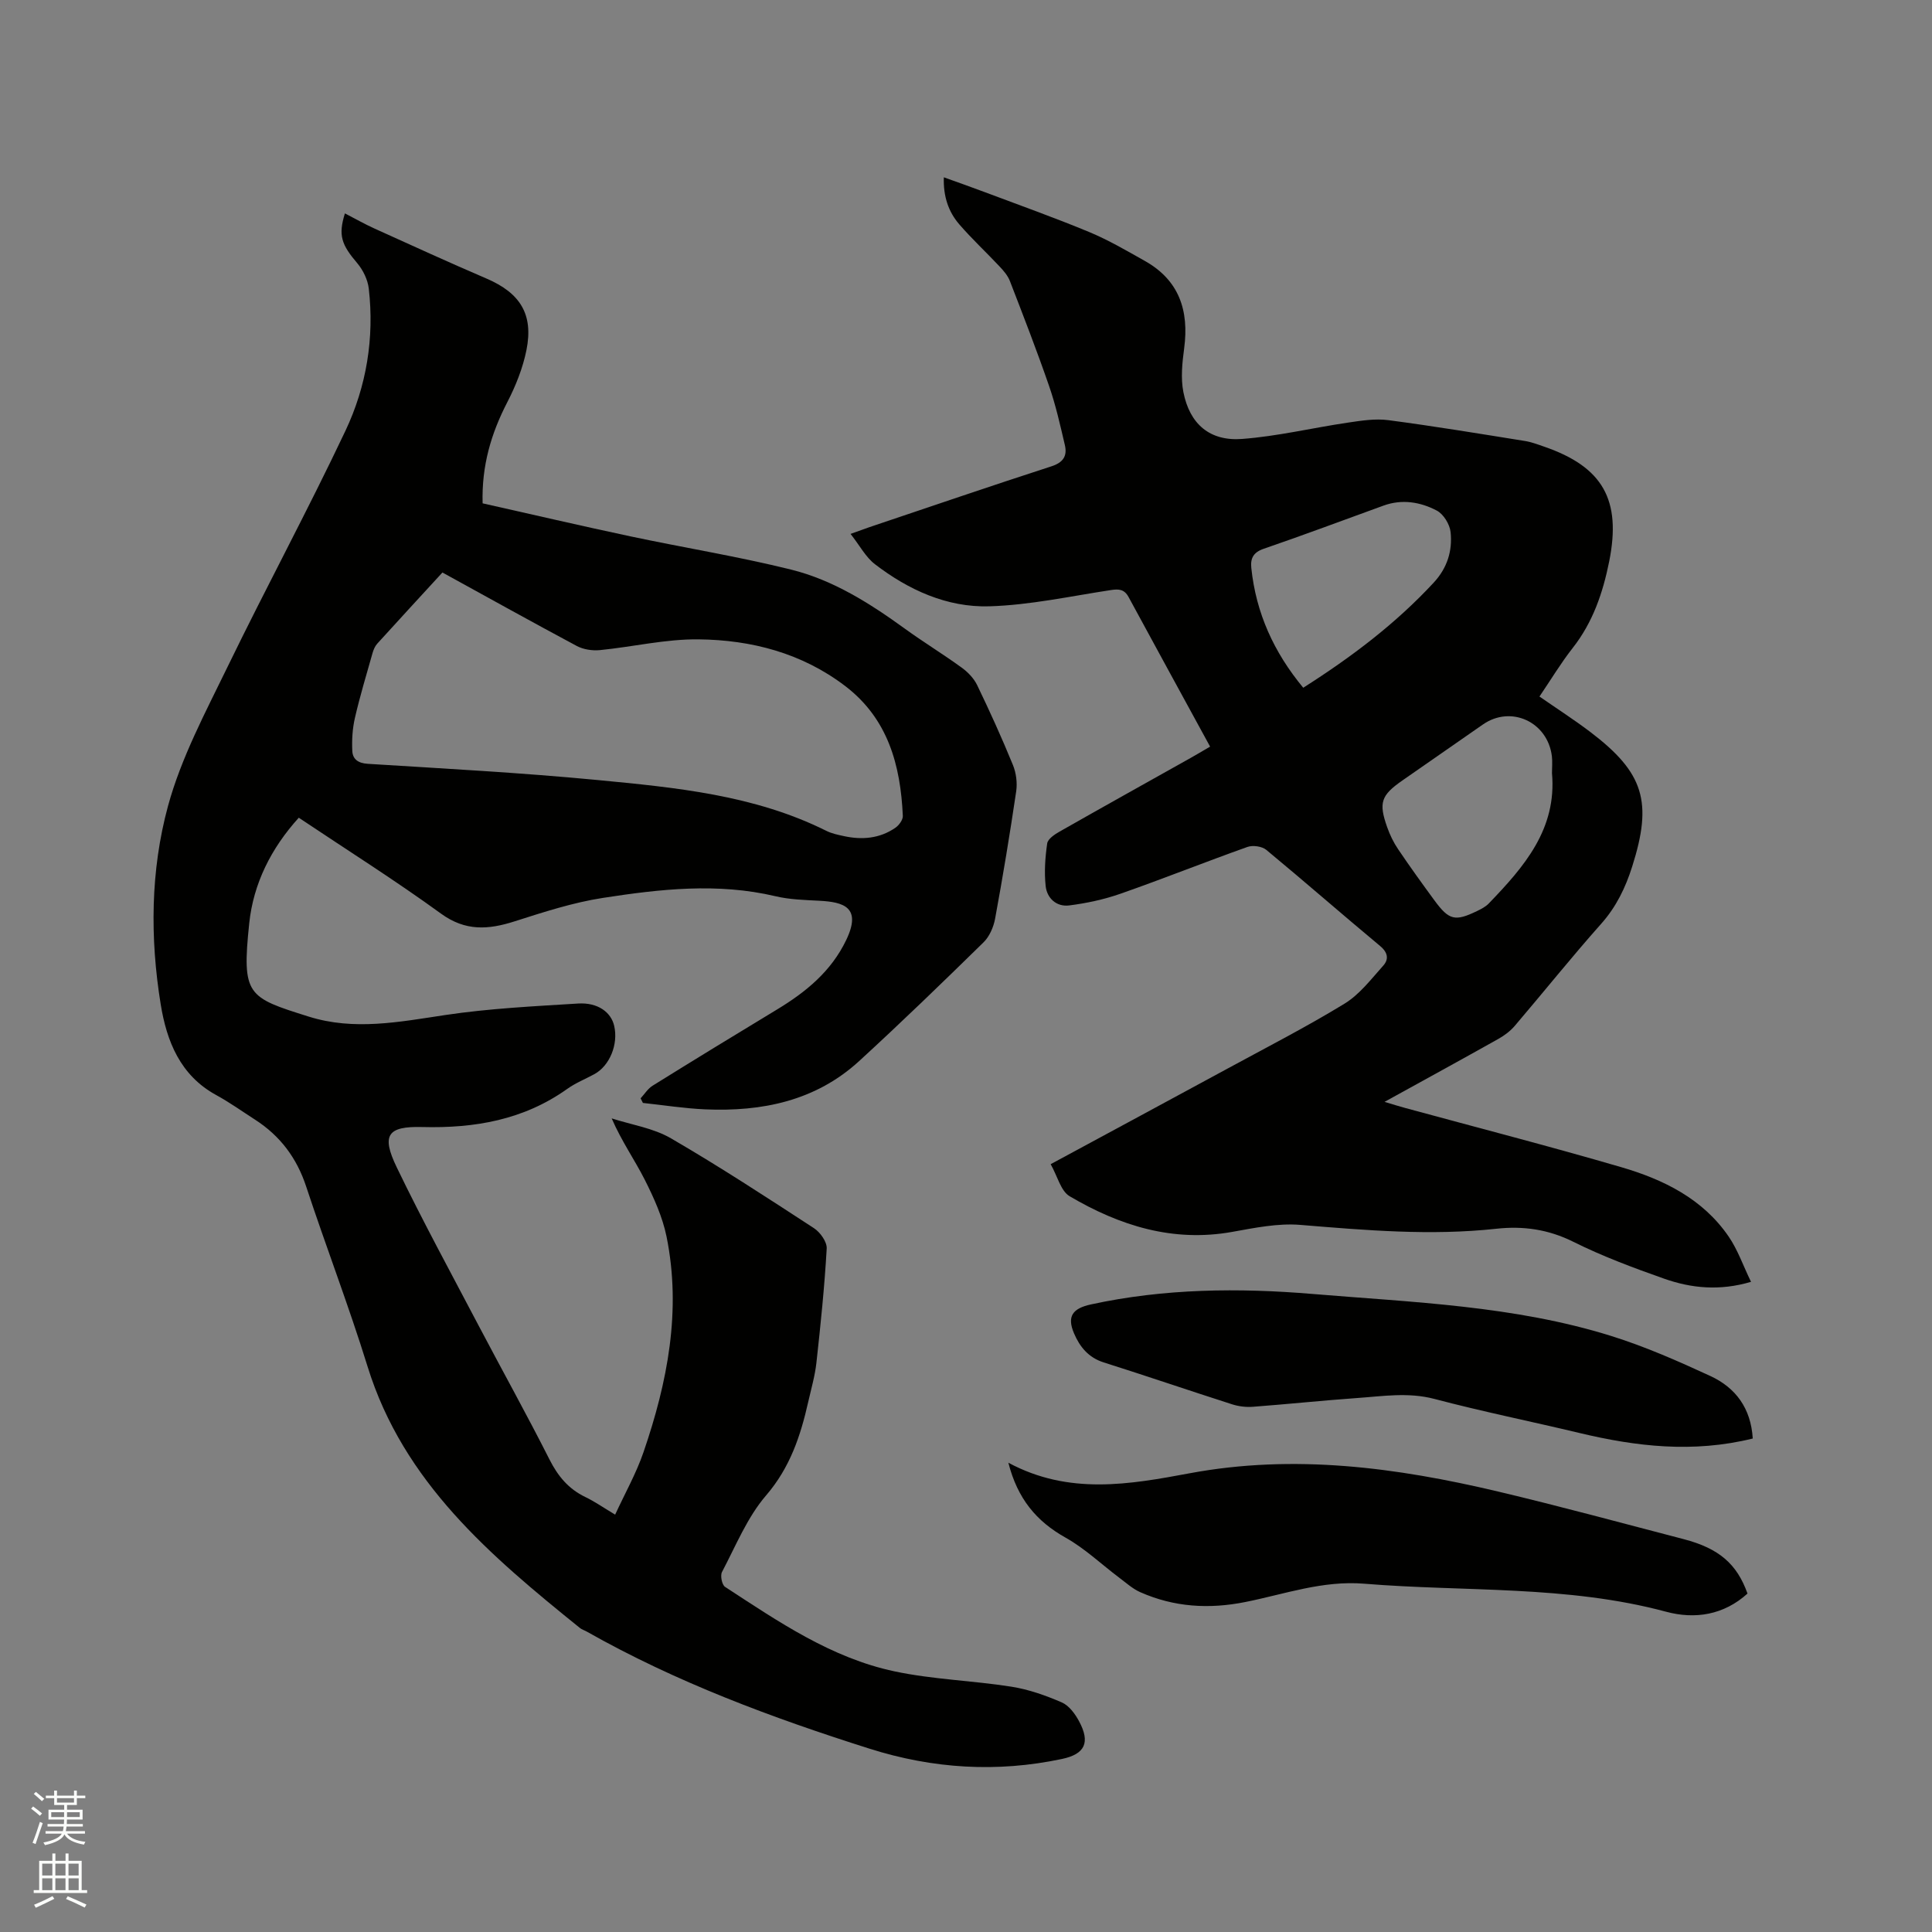
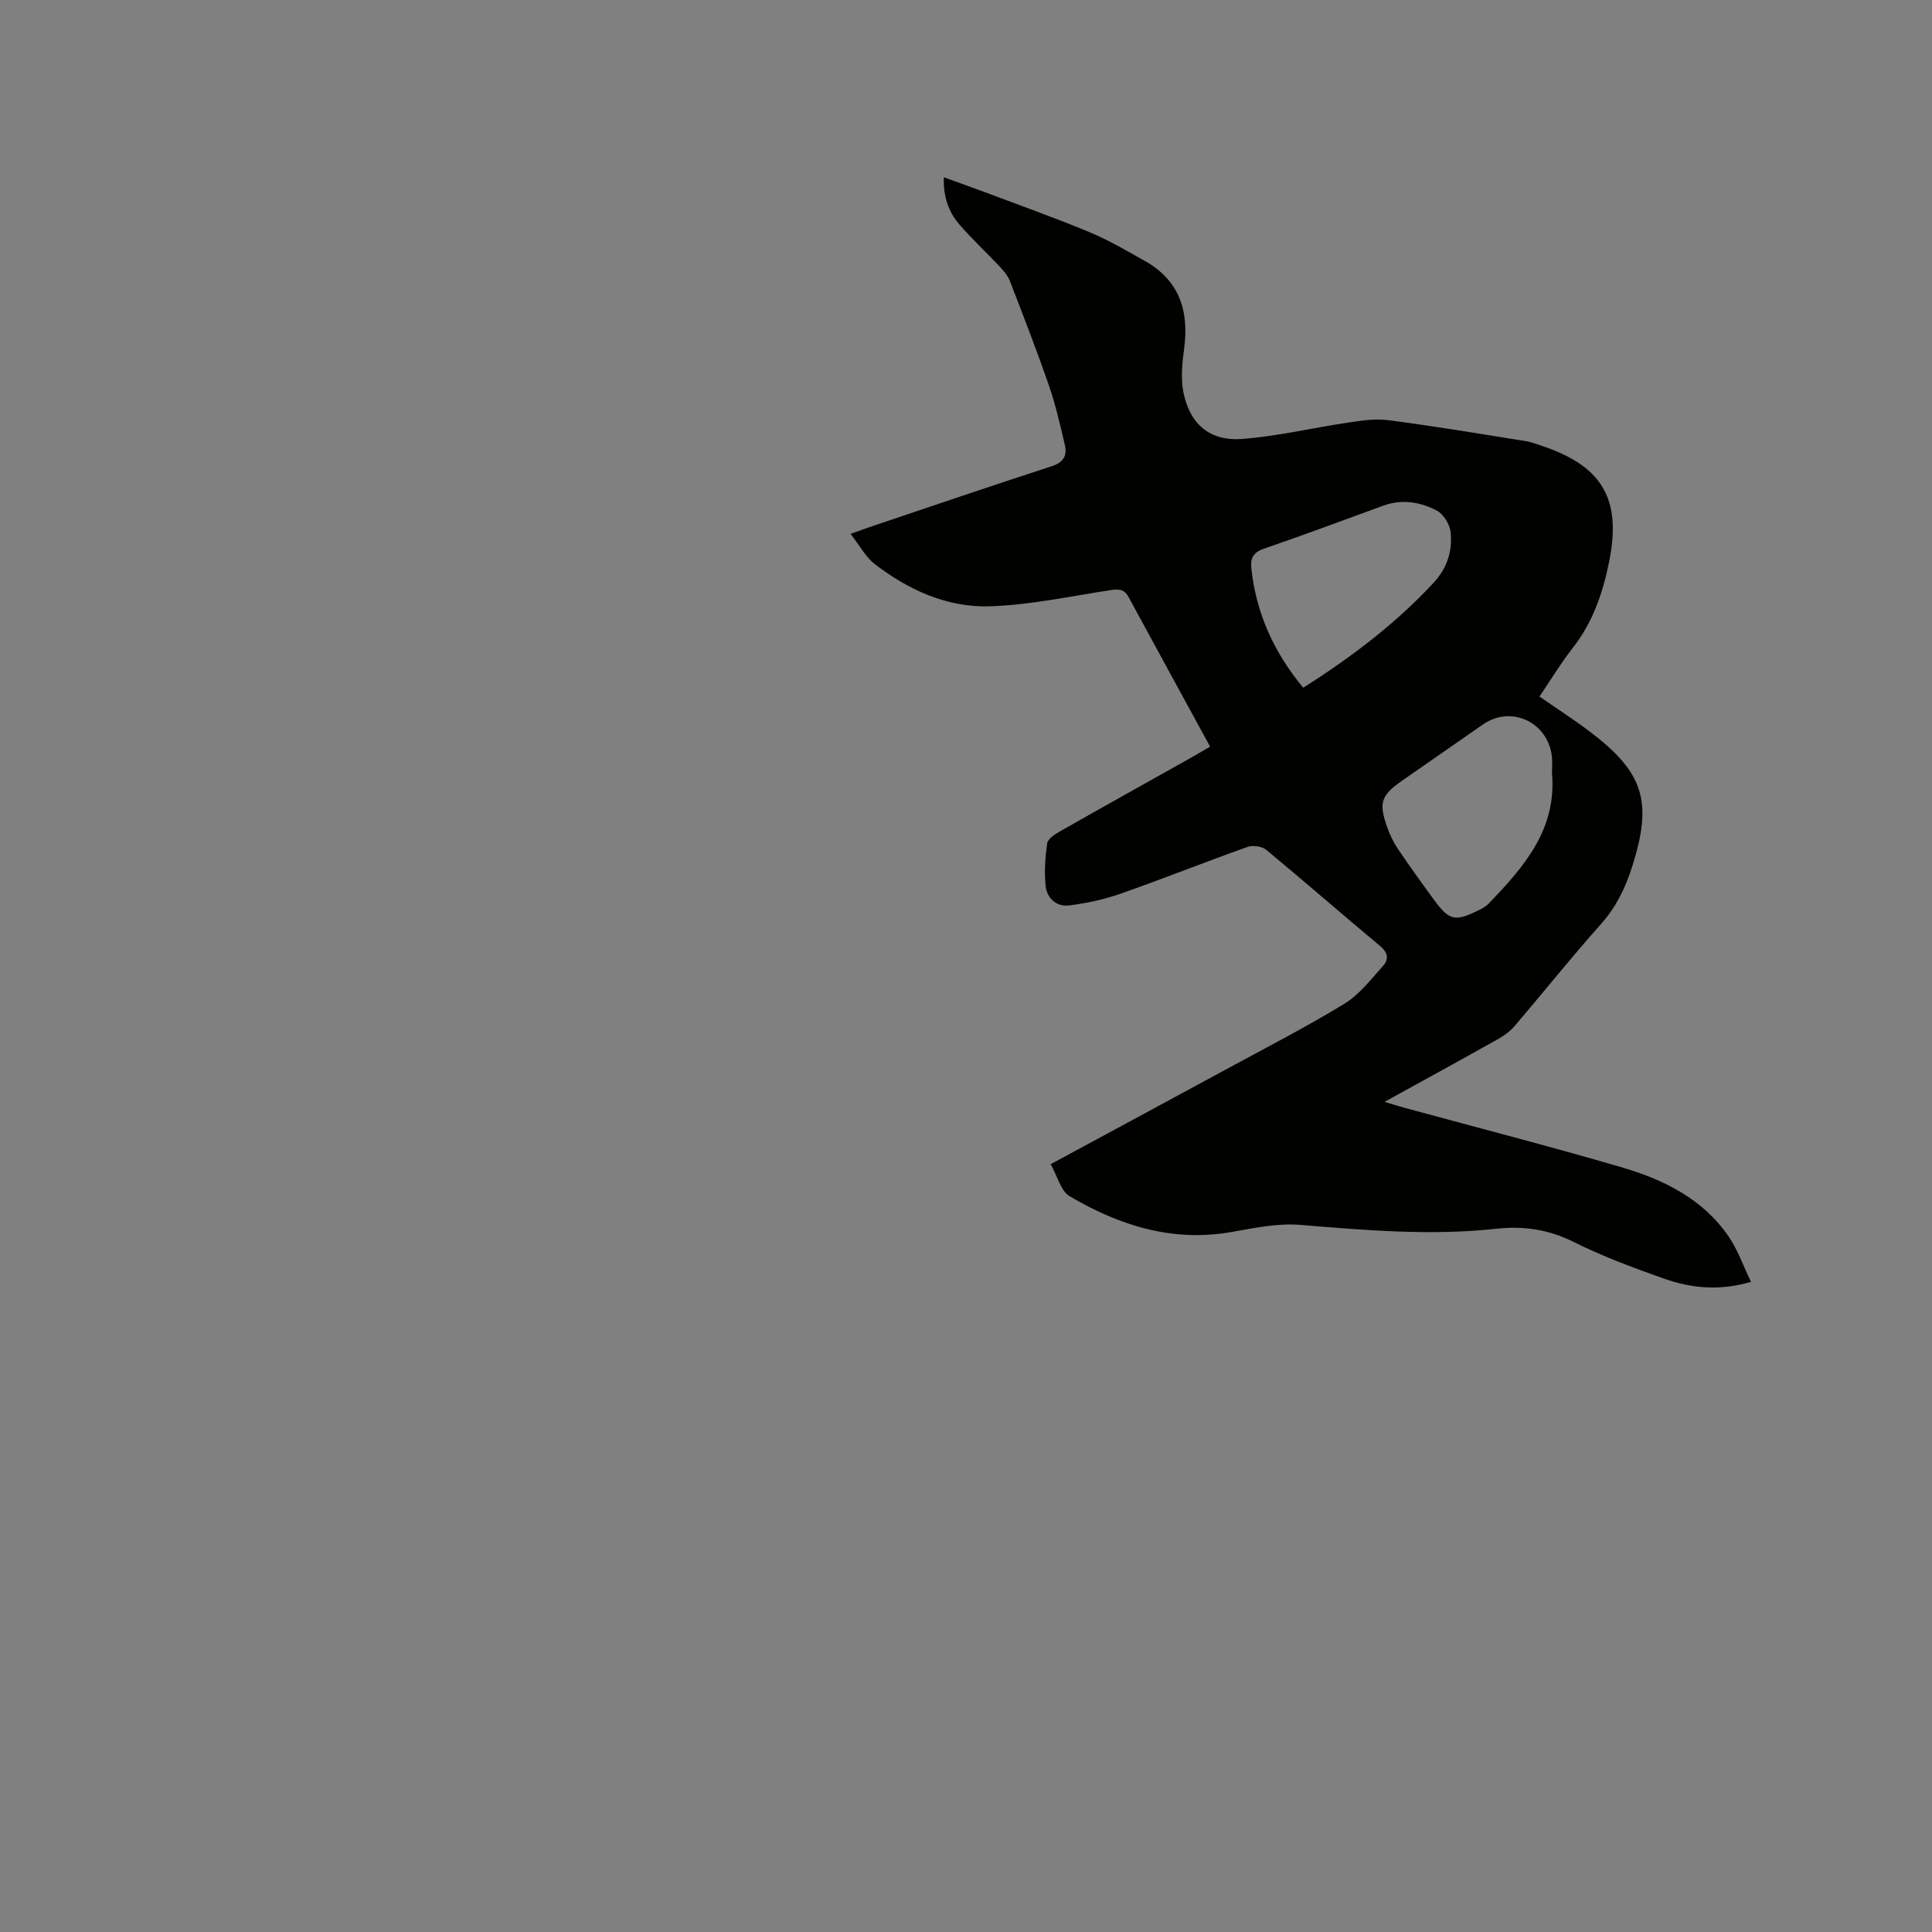
<svg xmlns="http://www.w3.org/2000/svg" enable-background="new 0 0 400 400" viewBox="0 0 400 400">
  <rect x="0" y="0" width="400" height="400" fill="#808080" stroke="none" />
-   <path d="m6.44 374.46.42-.45c.65.47 1.27.95 1.85 1.44l-.45.49c-.65-.56-1.25-1.06-1.82-1.48m.93 7.33-.63-.26c.55-1.36 1.05-2.8 1.52-4.33.19.1.38.19.59.27-.46 1.29-.95 2.73-1.48 4.32m-.38-10.38.44-.42c.43.34 1.01.82 1.74 1.44l-.49.49c-.53-.51-1.09-1.01-1.69-1.51m2.5.35h1.72v-1.04h.59v1.04h3.52v-1.04h.59v1.04h1.75v.53h-1.75v1.42h-2.03v.97h3.22v2.03h-3.24c0 .35-.01.66-.03.93h3.32v.53h-3.37c-.03.27-.08.58-.15.94h3.96v.53h-3.71c.67.92 1.93 1.48 3.79 1.68-.13.24-.23.44-.29.59-2.13-.38-3.48-1.08-4.04-2.12-.43.97-1.77 1.72-4.03 2.23-.09-.19-.2-.37-.33-.55 2.1-.42 3.37-1.03 3.81-1.83h-3.36v-.53h3.58c.08-.29.13-.61.16-.94h-3.33v-.53h3.39c.02-.27.04-.58.04-.93h-3.23v-2.03h3.25v-.97h-2.07v-1.42h-1.73zm1.12 3.44v1h2.65c.01-.3.02-.44.01-.4v-.25-.35zm1.19-2h3.52v-.91h-3.52zm4.71 2h-2.63v.59c0 .15-.01.28-.01.4h2.64z" fill="#fbfcfa" />
-   <path d="m13.56 383.74h.63v1.52h2.72v6.07h1.13v.6h-11.06v-.6h1.13v-6.07h2.73v-1.52h.63v1.52h2.1v-1.52zm-2.69 8.83.38.56c-1.24.63-2.53 1.25-3.85 1.85-.1-.21-.21-.42-.34-.63 1.36-.55 2.63-1.15 3.81-1.78m-2.13-4.27h2.1v-2.45h-2.1zm0 3.04h2.1v-2.46h-2.1zm2.72-3.04h2.1v-2.45h-2.1zm0 3.04h2.1v-2.46h-2.1zm6.07 3.6c-1.41-.71-2.7-1.3-3.86-1.78l.35-.56c1.45.62 2.75 1.19 3.88 1.72zm-1.25-9.09h-2.1v2.45h2.1zm-2.09 5.49h2.1v-2.46h-2.1z" fill="#fbfcfa" />
  <g fill="#010100">
-     <path d="m71.41 44.18c2.08 1.07 4.07 2.21 6.15 3.15 7.71 3.49 15.4 7.01 23.18 10.35 6.94 2.98 9.74 7.37 8.26 14.78-.75 3.74-2.23 7.45-3.99 10.85-3.32 6.44-5.31 13.09-5.09 20.9 10.23 2.29 20.4 4.67 30.62 6.84 11.07 2.35 22.27 4.16 33.25 6.88 8.71 2.16 16.3 6.98 23.55 12.23 3.85 2.79 7.92 5.27 11.76 8.06 1.29.93 2.53 2.22 3.21 3.63 2.62 5.43 5.12 10.94 7.4 16.52.68 1.66.94 3.71.68 5.48-1.3 8.8-2.75 17.58-4.36 26.33-.32 1.75-1.17 3.73-2.42 4.94-8.47 8.3-17 16.56-25.74 24.57-9 8.24-20.08 10.5-31.88 9.99-4.3-.19-8.59-.87-12.88-1.33-.16-.32-.32-.63-.48-.95.82-.89 1.5-2.01 2.49-2.62 8.54-5.31 17.12-10.56 25.73-15.76 5.99-3.62 11.23-7.89 14.35-14.4 3.27-6.81-.57-7.87-5.59-8.13-3.04-.16-6.14-.24-9.08-.94-11.95-2.82-23.87-1.48-35.7.35-6.21.96-12.29 2.94-18.3 4.86-5.42 1.73-10.16 2.08-15.22-1.6-9.5-6.9-19.46-13.17-29.45-19.86-5.74 6.33-9.4 13.64-10.26 21.86-1.56 14.95-.39 15.32 12.3 19.31 9.44 2.97 18.81 1.1 28.29-.32 9.08-1.36 18.31-1.81 27.5-2.38 4.06-.25 6.82 1.78 7.47 4.62.89 3.84-.94 8.29-4.12 10.01-1.86 1.01-3.87 1.81-5.58 3.03-9.03 6.44-19.19 8.19-30.03 7.91-7.21-.19-8.51 1.66-5.3 8.32 5.38 11.15 11.31 22.03 17.07 32.99 4.83 9.18 9.88 18.25 14.56 27.51 1.75 3.47 3.95 6.12 7.46 7.8 1.9.91 3.65 2.14 6.14 3.63 2.03-4.41 4.36-8.53 5.87-12.93 4.97-14.49 7.88-29.32 4.77-44.64-.83-4.06-2.62-8.02-4.5-11.75-2.09-4.13-4.79-7.95-6.86-12.72 4.12 1.33 8.62 2 12.28 4.13 10.07 5.85 19.84 12.24 29.6 18.6 1.29.84 2.72 2.84 2.64 4.22-.45 7.89-1.26 15.77-2.13 23.64-.3 2.72-1.08 5.39-1.69 8.08-1.59 7.05-3.76 13.61-8.73 19.39-3.91 4.55-6.28 10.45-9.13 15.86-.39.75-.01 2.66.64 3.08 11.01 7.18 21.96 14.7 35.05 17.48 7.94 1.69 16.17 1.91 24.22 3.18 3.57.56 7.1 1.81 10.43 3.25 1.49.64 2.76 2.36 3.58 3.89 2.38 4.41 1.24 6.81-3.51 7.82-13.47 2.86-26.75 2.03-39.85-2.12-20.22-6.41-40.05-13.77-58.58-24.26-.46-.26-1-.41-1.4-.74-18.49-14.92-36.53-30.13-43.96-54.13-3.88-12.53-8.6-24.8-12.71-37.26-1.95-5.92-5.38-10.49-10.56-13.83-2.67-1.72-5.27-3.58-8.05-5.1-7.48-4.08-10.27-11.16-11.51-18.81-2.23-13.73-2.11-27.71 1.51-41.03 2.72-10 7.77-19.43 12.34-28.84 7.95-16.38 16.62-32.41 24.4-48.86 4.35-9.19 6.01-19.21 4.83-29.45-.21-1.82-1.17-3.8-2.36-5.22-3.32-3.9-3.99-5.8-2.58-10.34zm20.19 74.35c-4.64 5.05-9.09 9.88-13.5 14.74-.47.52-.77 1.25-.97 1.94-1.26 4.46-2.61 8.91-3.65 13.43-.51 2.21-.65 4.57-.54 6.83.08 1.69 1.17 2.54 3.2 2.67 15.85.99 31.71 1.84 47.51 3.35 16.2 1.56 32.5 3.08 47.44 10.53 1.12.56 2.4.82 3.64 1.09 3.77.82 7.41.5 10.65-1.73.75-.52 1.58-1.65 1.54-2.46-.47-10.5-3.07-20.13-11.94-26.89-8.95-6.82-19.41-9.54-30.35-9.66-6.8-.08-13.62 1.56-20.44 2.23-1.56.15-3.4-.13-4.76-.85-9.22-4.93-18.37-10.02-27.83-15.22z" />
    <path d="m217.53 241.03c12.68-6.85 24.69-13.32 36.69-19.83 8.1-4.4 16.31-8.61 24.16-13.41 3.12-1.91 5.51-5.08 8.01-7.87 1.16-1.29.99-2.69-.64-4.05-7.91-6.58-15.65-13.36-23.57-19.91-.89-.74-2.79-1.01-3.91-.61-8.77 3.12-17.42 6.58-26.21 9.66-3.44 1.21-7.08 1.99-10.69 2.45-2.62.33-4.61-1.47-4.88-4.03-.31-2.9-.1-5.9.32-8.8.14-.94 1.54-1.88 2.57-2.46 9.02-5.13 18.09-10.18 27.15-15.26 1.09-.61 2.17-1.26 4.01-2.33-5.69-10.43-11.31-20.69-16.88-30.97-.88-1.62-2.01-1.7-3.68-1.44-8.37 1.27-16.74 3.11-25.15 3.36-8.76.26-16.75-3.39-23.7-8.73-1.9-1.46-3.11-3.82-5.03-6.26 1.82-.65 2.86-1.04 3.91-1.4 12.55-4.22 25.07-8.51 37.67-12.59 2.48-.8 3.31-2.17 2.79-4.4-.96-4.11-1.89-8.26-3.27-12.24-2.52-7.3-5.32-14.51-8.11-21.72-.43-1.12-1.3-2.13-2.14-3.02-2.75-2.93-5.71-5.68-8.34-8.72-2.27-2.63-3.33-5.83-3.2-9.74 2.97 1.07 5.72 2.03 8.45 3.06 7.23 2.72 14.52 5.31 21.65 8.27 3.99 1.66 7.76 3.87 11.53 5.99 7.11 4 9.16 10.29 8.13 18.07-.4 3-.74 6.18-.16 9.1 1.31 6.6 5.46 10.18 12.14 9.68 7.34-.55 14.59-2.3 21.91-3.38 2.77-.41 5.66-.87 8.39-.51 9.44 1.24 18.85 2.8 28.26 4.31 1.34.21 2.65.71 3.95 1.16 12.22 4.2 16.05 11.05 13.51 23.76-1.31 6.52-3.38 12.62-7.57 17.95-2.47 3.15-4.54 6.61-6.87 10.04 3.63 2.52 7.18 4.8 10.53 7.34 11.12 8.45 12.92 14.47 8.67 27.85-1.39 4.39-3.3 8.35-6.43 11.87-6.13 6.89-11.89 14.1-17.88 21.12-.93 1.09-2.17 2.02-3.43 2.72-7.57 4.25-15.18 8.41-23.54 13.02 1.87.56 3.08.94 4.3 1.27 14.91 4.06 29.88 7.92 44.71 12.25 8.74 2.55 16.89 6.54 22.25 14.38 1.87 2.73 2.98 5.99 4.62 9.36-6.51 1.92-12.35 1.33-17.98-.65-6.38-2.25-12.77-4.63-18.81-7.64-5.19-2.59-10.39-3.31-15.96-2.7-13.57 1.48-27.05.31-40.58-.8-4.63-.38-9.44.62-14.09 1.45-12.28 2.2-23.31-1.29-33.65-7.38-1.83-1.07-2.51-4.12-3.93-6.64zm103.79-80.97c0-1.16.12-2.34-.02-3.49-.87-7.12-8.47-10.61-14.27-6.58-5.56 3.86-11.11 7.73-16.67 11.59-4.43 3.08-4.97 4.59-3.15 9.71.56 1.58 1.31 3.14 2.25 4.52 2.42 3.59 4.96 7.11 7.52 10.6 3.04 4.14 4.27 4.42 8.89 2.18.85-.41 1.74-.88 2.38-1.55 7.29-7.57 14.11-15.38 13.07-26.98zm-51.5-17.67c10.08-6.41 19.16-13.29 27.01-21.76 2.81-3.03 3.91-6.59 3.5-10.46-.17-1.61-1.46-3.73-2.86-4.46-3.4-1.79-7.2-2.42-11.03-1.03-8.25 2.99-16.47 6.08-24.78 8.93-2.17.74-2.8 1.98-2.59 3.98.97 9.32 4.66 17.45 10.75 24.8z" />
-     <path d="m208.77 302.84c12.56 6.76 25.14 4.49 37.51 2.19 21.67-4.04 42.84-1.21 63.89 3.78 12.87 3.05 25.64 6.53 38.44 9.86 7.27 1.9 11.01 5.12 13.19 11.26-4.89 4.43-10.84 5.38-16.86 3.76-20.53-5.52-41.63-4.09-62.48-5.8-8.64-.71-16.5 2.17-24.63 3.79-7.54 1.51-14.76 1.06-21.76-2.04-1.58-.7-2.93-1.94-4.34-2.99-3.7-2.78-7.12-6.06-11.12-8.3-6.03-3.38-9.94-8.05-11.84-15.51z" />
-     <path d="m362.89 297.83c-12.37 3.05-24.15 1.66-35.9-1.15-9.98-2.39-20.06-4.42-29.98-7.04-5.45-1.44-10.73-.56-16.08-.19-7.18.51-14.35 1.27-21.53 1.81-1.43.11-2.97-.08-4.33-.52-8.87-2.84-17.69-5.86-26.57-8.67-3.16-1-4.96-3.25-6.13-6-1.53-3.57-.26-5.18 3.48-6 15.18-3.31 30.67-3.45 45.89-2.17 20.73 1.73 41.75 2.42 61.85 8.7 7.04 2.2 13.86 5.21 20.57 8.31 5.18 2.41 8.35 6.64 8.73 12.92z" />
  </g>
</svg>